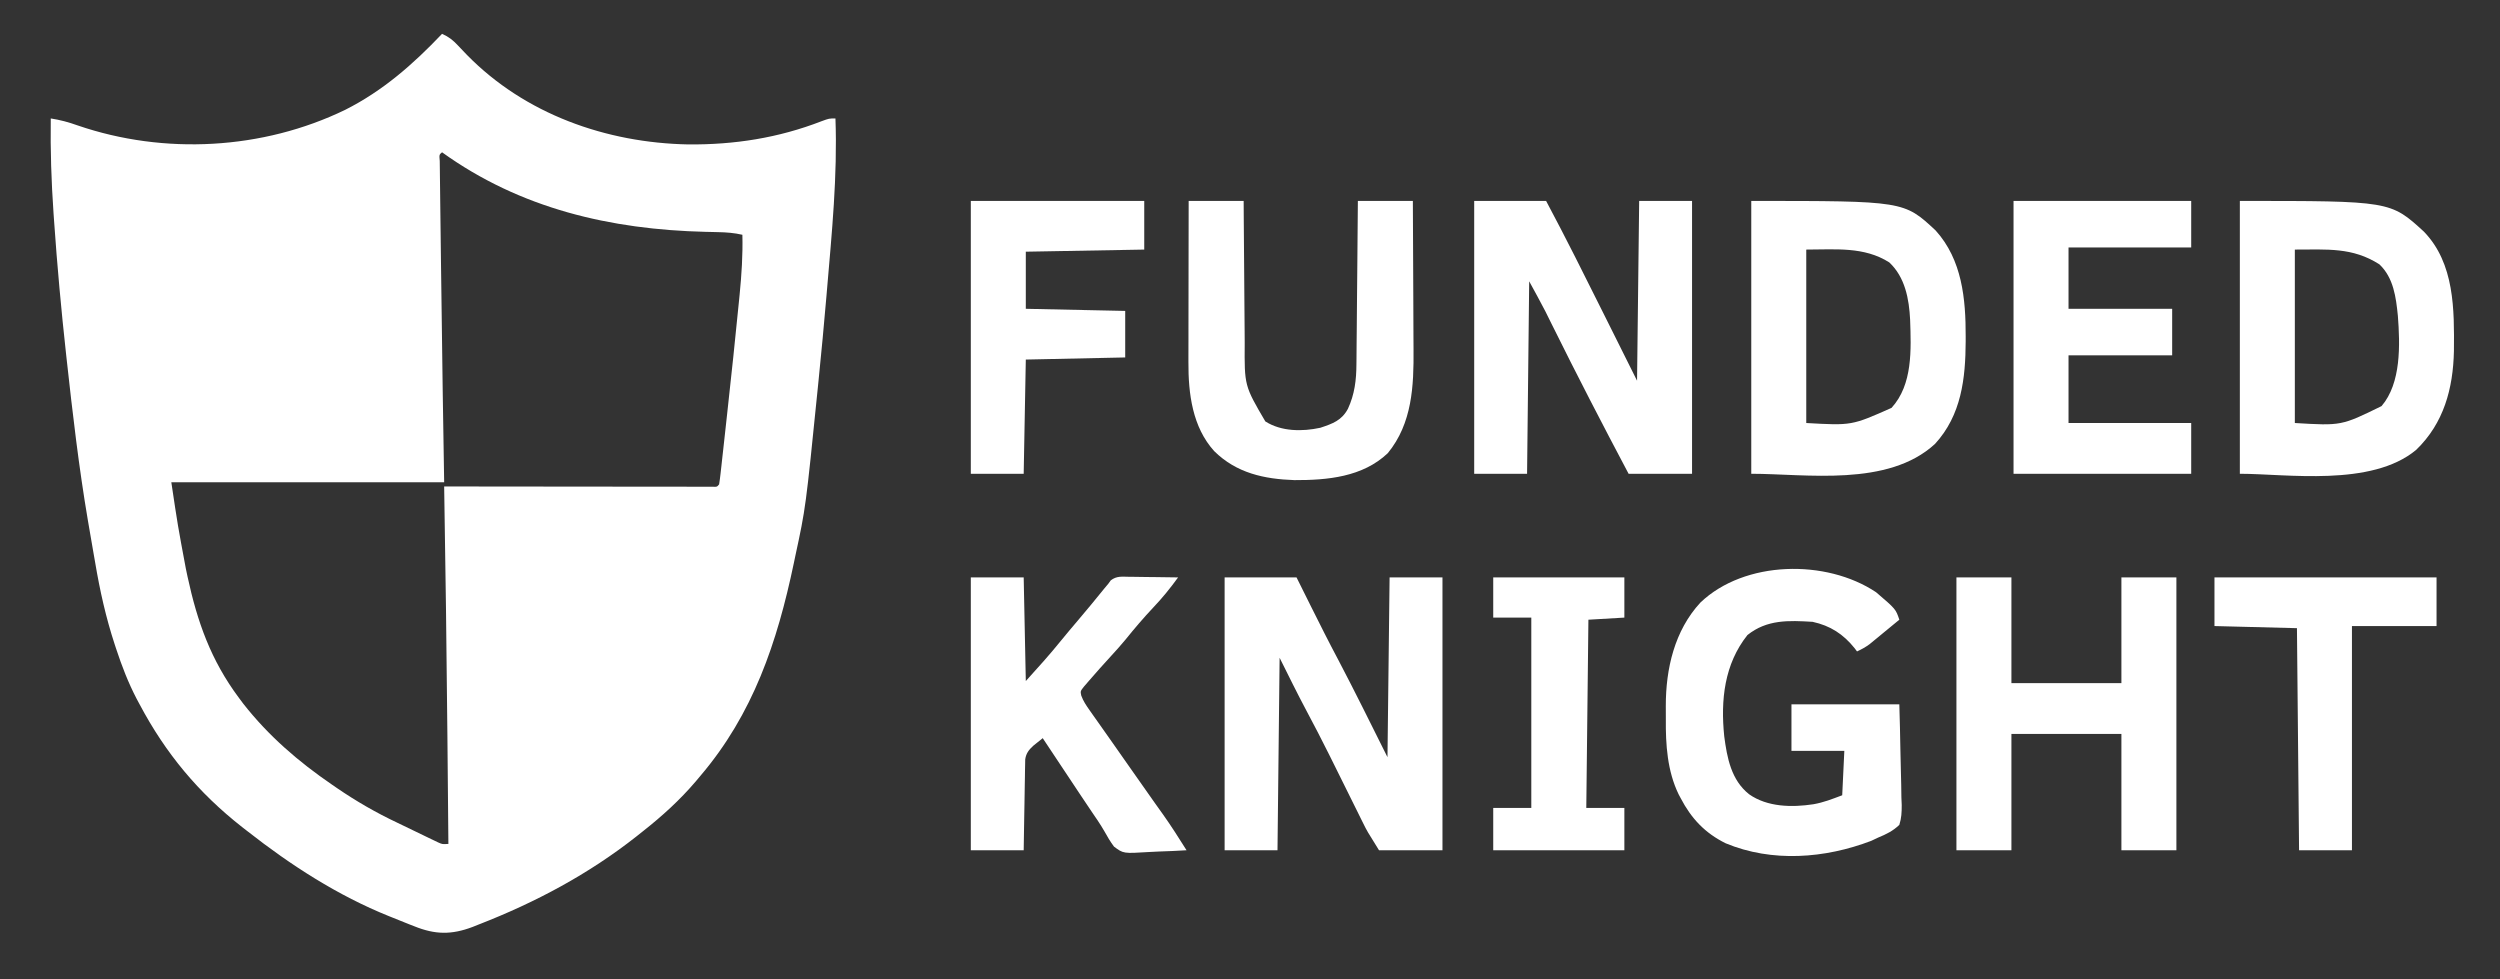
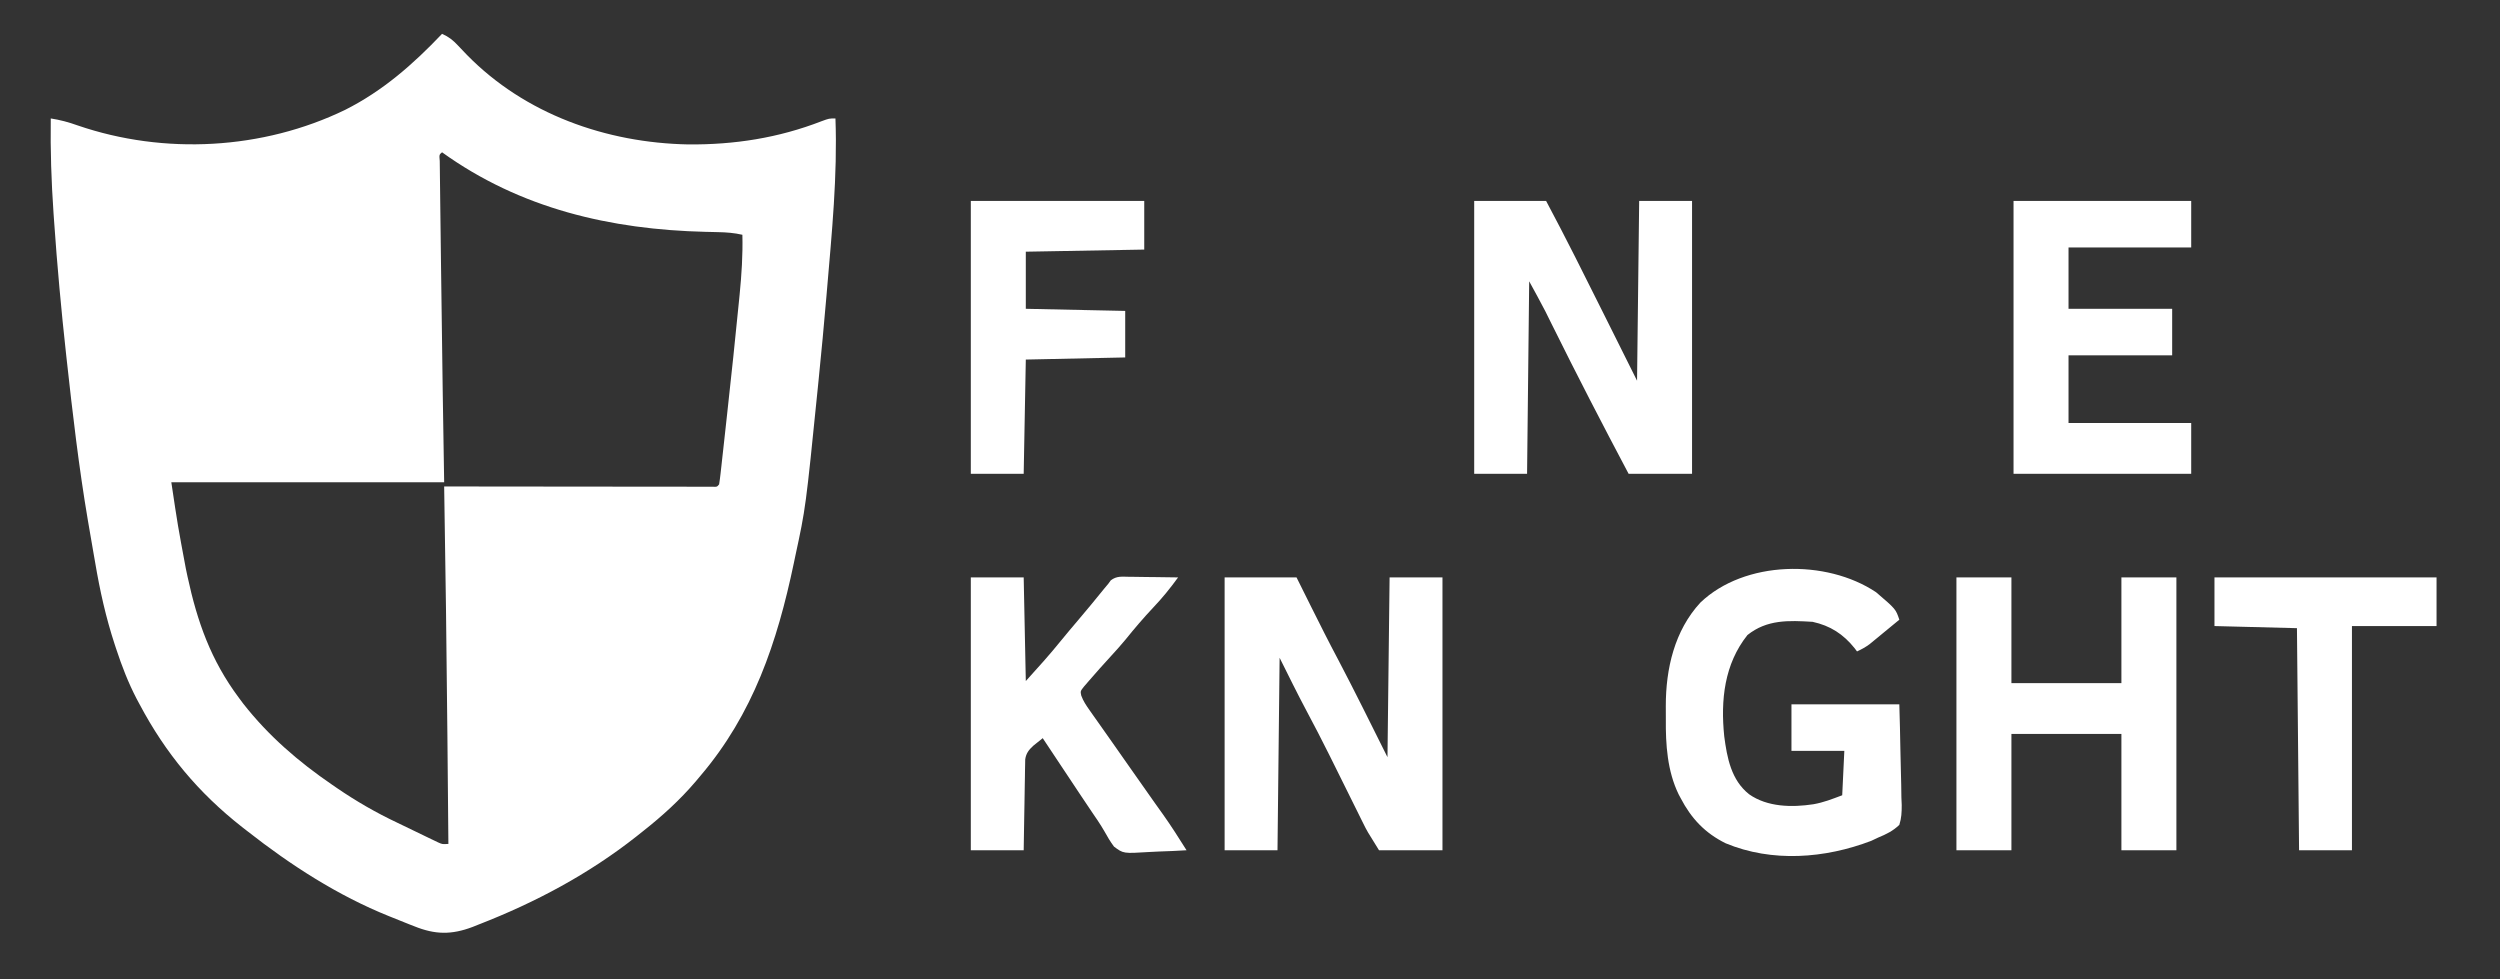
<svg xmlns="http://www.w3.org/2000/svg" version="1.1" width="1182" height="463">
  <rect width="100%" height="100%" fill="#333333" stroke="none" />
  <path d="M0 0 C3.176 1.392 5.189 3 7.547 5.527 C8.218 6.232 8.89 6.936 9.582 7.662 C10.297 8.413 11.013 9.164 11.75 9.938 C39.198 37.974 77.62 51.541 116.392 52.286 C138.203 52.46 159.017 49.233 179.418 41.312 C183 40 183 40 186 40 C186.994 67.082 184.293 94.044 182 121 C181.918 121.969 181.836 122.938 181.751 123.937 C180.615 137.303 179.349 150.654 178 164 C177.891 165.087 177.781 166.174 177.669 167.293 C171.932 224.154 171.932 224.154 167 247 C166.779 248.062 166.558 249.123 166.33 250.217 C158.446 287.792 147.09 321.587 122 351 C121.317 351.815 120.634 352.629 119.93 353.469 C112.424 362.266 104.076 369.855 95 377 C93.484 378.207 93.484 378.207 91.938 379.438 C69.354 397.247 44.204 410.656 17.438 421.062 C16.451 421.457 15.464 421.852 14.447 422.258 C4.422 426.04 -3.241 425.928 -13.125 421.938 C-13.946 421.619 -14.766 421.3 -15.612 420.972 C-18.083 420.002 -20.542 419.005 -23 418 C-23.694 417.722 -24.389 417.445 -25.104 417.159 C-49.296 407.431 -71.543 393.053 -92 377 C-92.855 376.337 -93.709 375.675 -94.59 374.992 C-115.286 358.729 -130.662 340.229 -143 317 C-143.485 316.094 -143.971 315.188 -144.471 314.255 C-148.416 306.663 -151.385 298.931 -154.062 290.812 C-154.278 290.16 -154.494 289.508 -154.716 288.837 C-158.915 276.058 -161.769 263.258 -164 250 C-164.238 248.632 -164.477 247.265 -164.717 245.898 C-165.512 241.372 -166.29 236.843 -167.062 232.312 C-167.181 231.621 -167.299 230.93 -167.422 230.217 C-171.732 204.873 -174.689 179.297 -177.5 153.75 C-177.611 152.742 -177.611 152.742 -177.725 151.714 C-180.047 130.627 -181.973 109.539 -183.438 88.375 C-183.521 87.192 -183.605 86.01 -183.691 84.791 C-184.732 69.839 -185.212 54.988 -185 40 C-180.51 40.697 -176.531 41.776 -172.25 43.312 C-131.318 57.339 -84.777 54.799 -45.837 35.953 C-27.991 26.967 -13.685 14.4 0 0 Z M0 56 C-1.359 57.13 -1.359 57.13 -1.089 60.1 C-1.077 61.514 -1.059 62.929 -1.038 64.344 C-1.03 65.119 -1.022 65.893 -1.013 66.692 C-0.985 69.294 -0.95 71.897 -0.914 74.5 C-0.893 76.341 -0.871 78.182 -0.851 80.023 C-0.793 84.987 -0.73 89.95 -0.665 94.914 C-0.612 99.011 -0.563 103.109 -0.514 107.207 C-0.273 127.287 -0.003 147.366 0.293 167.445 C0.309 168.516 0.309 168.516 0.325 169.609 C0.534 183.74 0.77 197.87 1 212 C-41.57 212 -84.14 212 -128 212 C-124.938 232.52 -124.938 232.52 -121.125 252.875 C-120.872 254.078 -120.618 255.282 -120.357 256.522 C-115.709 278.046 -109.302 296.189 -96 314 C-95.336 314.889 -94.672 315.779 -93.988 316.695 C-82.073 331.901 -67.889 344.13 -52 355 C-51.261 355.509 -50.521 356.019 -49.76 356.543 C-40.594 362.811 -31.224 368.231 -21.183 372.966 C-18.739 374.123 -16.309 375.307 -13.879 376.492 C-12.149 377.329 -10.418 378.165 -8.688 379 C-7.868 379.398 -7.049 379.797 -6.206 380.208 C-5.44 380.572 -4.675 380.937 -3.887 381.312 C-3.208 381.639 -2.53 381.965 -1.831 382.301 C0.14 383.178 0.14 383.178 3 383 C2.858 367.021 2.712 351.042 2.562 335.062 C2.546 333.293 2.546 333.293 2.529 331.488 C2.162 292.322 1.666 253.162 1 214 C1.664 214.001 2.328 214.002 3.012 214.003 C19.143 214.025 35.275 214.041 51.407 214.052 C59.208 214.057 67.009 214.064 74.81 214.075 C81.607 214.085 88.404 214.092 95.201 214.094 C98.802 214.095 102.403 214.098 106.004 214.106 C110.018 214.114 114.031 214.114 118.045 214.114 C119.849 214.119 119.849 214.119 121.689 214.124 C122.776 214.123 123.863 214.122 124.982 214.12 C125.933 214.121 126.883 214.122 127.862 214.123 C129.983 214.239 129.983 214.239 131 213 C131.28 211.264 131.498 209.518 131.693 207.77 C131.82 206.643 131.947 205.516 132.078 204.354 C132.214 203.115 132.349 201.875 132.488 200.598 C132.632 199.313 132.775 198.029 132.923 196.706 C133.312 193.215 133.694 189.724 134.075 186.233 C134.312 184.069 134.55 181.906 134.788 179.742 C136.761 161.796 138.689 143.845 140.438 125.875 C140.563 124.619 140.563 124.619 140.69 123.337 C141.628 113.86 142.237 104.538 142 95 C138.117 94.1 134.45 93.838 130.469 93.754 C129.194 93.723 127.919 93.691 126.605 93.659 C125.935 93.644 125.266 93.628 124.575 93.613 C79.676 92.527 37.052 82.652 0 56 Z " fill="#FFFFFF" transform="translate(209,16)" />
  <path d="M0 0 C11.22 0 22.44 0 34 0 C36.269 4.558 38.538 9.116 40.875 13.812 C45.107 22.295 49.352 30.76 53.812 39.125 C61.781 54.293 69.337 69.675 77 85 C77.33 56.95 77.66 28.9 78 0 C86.25 0 94.5 0 103 0 C103 42.57 103 85.14 103 129 C93.1 129 83.2 129 73 129 C67.376 120.001 67.376 120.001 65.48 116.171 C65.052 115.312 64.624 114.453 64.183 113.568 C63.737 112.662 63.291 111.757 62.832 110.824 C62.352 109.86 61.873 108.895 61.378 107.901 C59.853 104.832 58.332 101.76 56.812 98.688 C54.822 94.669 52.829 90.652 50.832 86.637 C50.34 85.648 49.848 84.658 49.342 83.639 C45.905 76.752 42.382 69.916 38.746 63.132 C34.319 54.836 30.212 46.423 26 38 C25.67 68.03 25.34 98.06 25 129 C16.75 129 8.5 129 0 129 C0 86.43 0 43.86 0 0 Z " fill="#FFFFFF" transform="translate(579,273)" />
  <path d="M0 0 C11.22 0 22.44 0 34 0 C43.374 17.566 52.241 35.37 61.125 53.188 C68.983 68.935 68.983 68.935 77 85 C77.33 56.95 77.66 28.9 78 0 C86.25 0 94.5 0 103 0 C103 42.57 103 85.14 103 129 C93.1 129 83.2 129 73 129 C60.593 105.565 48.397 82.016 36.642 58.246 C36.117 57.188 35.592 56.13 35.051 55.039 C34.604 54.134 34.157 53.228 33.697 52.295 C31.219 47.484 28.591 42.751 26 38 C25.67 68.03 25.34 98.06 25 129 C16.75 129 8.5 129 0 129 C0 86.43 0 43.86 0 0 Z " fill="#FFFFFF" transform="translate(697,95)" />
-   <path d="M0 0 C72.194 0 72.194 0 87.188 13.996 C99.695 27.824 101.425 46.347 101.375 64.125 C101.374 64.855 101.374 65.586 101.373 66.338 C101.313 83.944 99.343 101.303 86.875 114.875 C64.627 135.412 25.841 129 0 129 C0 86.43 0 43.86 0 0 Z M26 23 C26 50.06 26 77.12 26 105 C47.479 106.217 47.479 106.217 66.316 97.844 C76.406 86.795 75.574 70.208 75.105 56.18 C74.635 46.412 72.723 36.037 65.25 29.062 C53.319 21.491 39.84 23 26 23 Z " fill="#FFFFFF" transform="translate(828,95)" />
-   <path d="M0 0 C71.152 0 71.152 0 87 14.5 C101.568 29.541 101.391 51.471 101.215 70.996 C100.834 88.727 96.432 105.09 83.375 117.688 C62.235 135.358 21.982 129 0 129 C0 86.43 0 43.86 0 0 Z M26 23 C26 50.06 26 77.12 26 105 C48.025 106.316 48.025 106.316 67 97 C76.329 86.116 75.75 67.933 74.715 54.367 C73.838 45.586 72.689 36.346 66 30 C53.267 21.828 41.242 23 26 23 Z " fill="#FFFFFF" transform="translate(1059,95)" />
  <path d="M0 0 C9.328 7.983 9.328 7.983 11 13 C8.422 15.131 5.837 17.254 3.25 19.375 C2.52 19.978 1.791 20.582 1.039 21.203 C0.33 21.783 -0.379 22.363 -1.109 22.961 C-1.759 23.495 -2.408 24.029 -3.077 24.58 C-4.978 25.984 -6.858 27.012 -9 28 C-9.584 27.221 -9.584 27.221 -10.18 26.426 C-15.492 19.804 -21.658 15.817 -30 14 C-41.294 13.323 -51.56 12.848 -60.812 20.25 C-71.749 33.999 -73.534 51.014 -71.782 68.132 C-70.438 78.341 -68.495 88.773 -60.062 95.5 C-51.404 101.616 -39.763 101.794 -29.625 100.25 C-24.678 99.366 -20.894 97.835 -16 96 C-15.67 89.07 -15.34 82.14 -15 75 C-23.25 75 -31.5 75 -40 75 C-40 67.74 -40 60.48 -40 53 C-23.17 53 -6.34 53 11 53 C11.21 60.325 11.41 67.639 11.518 74.965 C11.57 78.376 11.641 81.785 11.754 85.194 C11.884 89.111 11.932 93.027 11.977 96.945 C12.028 98.161 12.08 99.377 12.133 100.63 C12.135 104.035 12.042 106.756 11 110 C8.001 112.875 4.822 114.446 1 116 C-0.098 116.519 -1.197 117.039 -2.328 117.574 C-24.188 125.903 -49.125 127.841 -71.094 118.715 C-80.896 113.881 -87.373 106.961 -92.375 97.375 C-92.697 96.773 -93.019 96.171 -93.35 95.551 C-98.708 84.506 -99.505 72.042 -99.391 59.966 C-99.375 57.934 -99.391 55.905 -99.41 53.873 C-99.439 36.224 -95.313 18.155 -83.039 4.879 C-62.169 -15.049 -23.624 -15.761 0 0 Z " fill="#FFFFFF" transform="translate(887,280)" />
  <path d="M0 0 C8.58 0 17.16 0 26 0 C26 16.5 26 33 26 50 C43.16 50 60.32 50 78 50 C78 33.5 78 17 78 0 C86.58 0 95.16 0 104 0 C104 42.57 104 85.14 104 129 C95.42 129 86.84 129 78 129 C78 110.85 78 92.7 78 74 C60.84 74 43.68 74 26 74 C26 92.15 26 110.3 26 129 C17.42 129 8.84 129 0 129 C0 86.43 0 43.86 0 0 Z " fill="#FFFFFF" transform="translate(925,273)" />
-   <path d="M0 0 C8.58 0 17.16 0 26 0 C26.015 2.482 26.029 4.964 26.044 7.521 C26.095 15.759 26.161 23.997 26.236 32.235 C26.28 37.225 26.32 42.216 26.346 47.206 C26.373 52.03 26.413 56.854 26.463 61.678 C26.48 63.51 26.491 65.343 26.498 67.175 C26.356 87.354 26.356 87.354 36.25 104.25 C43.799 109.054 53.687 109.109 62.25 107.25 C68.021 105.326 72.349 103.827 75.312 98.25 C78.471 91.447 79.298 84.585 79.319 77.197 C79.329 76.357 79.339 75.517 79.349 74.652 C79.38 71.903 79.397 69.155 79.414 66.406 C79.433 64.49 79.452 62.573 79.473 60.656 C79.524 55.632 79.564 50.608 79.601 45.584 C79.641 40.449 79.692 35.315 79.742 30.18 C79.839 20.12 79.922 10.06 80 0 C88.58 0 97.16 0 106 0 C106.068 11.215 106.123 22.429 106.155 33.644 C106.171 38.853 106.192 44.062 106.226 49.271 C106.259 54.309 106.277 59.347 106.285 64.385 C106.29 66.296 106.301 68.206 106.317 70.117 C106.46 87.489 105.712 105.153 94.152 119.254 C82.264 130.556 65.598 132.045 50 132 C35.698 131.514 22.584 128.68 12.086 118.301 C1.795 106.95 -0.183 91.167 -0.114 76.289 C-0.114 75.459 -0.114 74.629 -0.114 73.773 C-0.113 71.057 -0.106 68.341 -0.098 65.625 C-0.096 63.731 -0.094 61.836 -0.093 59.942 C-0.09 54.977 -0.08 50.013 -0.069 45.048 C-0.058 39.973 -0.054 34.899 -0.049 29.824 C-0.038 19.883 -0.021 9.941 0 0 Z " fill="#FFFFFF" transform="translate(562,95)" />
  <path d="M0 0 C8.25 0 16.5 0 25 0 C25.33 16.17 25.66 32.34 26 49 C31.758 42.666 37.301 36.508 42.652 29.883 C45.228 26.72 47.857 23.607 50.5 20.5 C54.779 15.469 58.977 10.382 63.125 5.242 C63.744 4.502 64.362 3.762 65 3 C65.392 2.465 65.785 1.93 66.189 1.378 C68.981 -0.746 71.397 -0.337 74.855 -0.293 C75.517 -0.289 76.179 -0.284 76.86 -0.28 C78.97 -0.263 81.078 -0.226 83.188 -0.188 C84.619 -0.172 86.051 -0.159 87.482 -0.146 C90.989 -0.113 94.494 -0.062 98 0 C94.328 5.064 90.505 9.789 86.188 14.312 C81.639 19.154 77.372 24.138 73.211 29.32 C70.891 32.133 68.469 34.818 66 37.5 C62.553 41.272 59.136 45.057 55.812 48.938 C55.056 49.813 54.299 50.688 53.52 51.59 C51.78 53.791 51.78 53.791 52.211 55.856 C53.173 58.47 54.497 60.442 56.105 62.719 C56.752 63.641 57.399 64.563 58.065 65.513 C58.766 66.499 59.466 67.484 60.188 68.5 C60.907 69.523 61.627 70.546 62.368 71.6 C63.855 73.713 65.344 75.825 66.835 77.935 C69.41 81.581 71.967 85.24 74.522 88.901 C78.427 94.493 82.34 100.079 86.293 105.637 C86.823 106.383 87.353 107.13 87.899 107.899 C88.874 109.27 89.851 110.64 90.831 112.007 C94.763 117.539 98.391 123.253 102 129 C97.59 129.274 93.184 129.472 88.768 129.604 C87.269 129.659 85.772 129.734 84.275 129.83 C72.111 130.588 72.111 130.588 67.693 127.265 C65.965 124.934 64.528 122.555 63.147 120.006 C61.267 116.718 59.099 113.628 56.97 110.497 C55.076 107.712 53.206 104.911 51.344 102.104 C50.398 100.679 50.398 100.679 49.434 99.226 C48.476 97.784 48.476 97.784 47.5 96.312 C46.188 94.339 44.875 92.366 43.562 90.393 C40.373 85.597 37.185 80.799 34 76 C33.051 76.763 32.102 77.526 31.125 78.312 C30.324 78.956 30.324 78.956 29.508 79.613 C27.421 81.533 26.105 83.222 25.722 86.069 C25.708 86.862 25.695 87.655 25.681 88.471 C25.661 89.372 25.641 90.273 25.621 91.201 C25.609 92.17 25.598 93.139 25.586 94.137 C25.567 95.131 25.547 96.126 25.527 97.151 C25.467 100.329 25.421 103.508 25.375 106.688 C25.337 108.842 25.298 110.996 25.258 113.15 C25.16 118.434 25.081 123.716 25 129 C16.75 129 8.5 129 0 129 C0 86.43 0 43.86 0 0 Z " fill="#FFFFFF" transform="translate(459,273)" />
  <path d="M0 0 C27.72 0 55.44 0 84 0 C84 7.26 84 14.52 84 22 C64.86 22 45.72 22 26 22 C26 31.57 26 41.14 26 51 C42.17 51 58.34 51 75 51 C75 58.26 75 65.52 75 73 C58.83 73 42.66 73 26 73 C26 83.56 26 94.12 26 105 C45.14 105 64.28 105 84 105 C84 112.92 84 120.84 84 129 C56.28 129 28.56 129 0 129 C0 86.43 0 43.86 0 0 Z " fill="#FFFFFF" transform="translate(952,95)" />
  <path d="M0 0 C27.06 0 54.12 0 82 0 C82 7.59 82 15.18 82 23 C63.52 23.33 45.04 23.66 26 24 C26 32.91 26 41.82 26 51 C49.265 51.495 49.265 51.495 73 52 C73 59.26 73 66.52 73 74 C57.49 74.33 41.98 74.66 26 75 C25.67 92.82 25.34 110.64 25 129 C16.75 129 8.5 129 0 129 C0 86.43 0 43.86 0 0 Z " fill="#FFFFFF" transform="translate(459,95)" />
  <path d="M0 0 C34.65 0 69.3 0 105 0 C105 7.59 105 15.18 105 23 C91.8 23 78.6 23 65 23 C65 57.98 65 92.96 65 129 C56.75 129 48.5 129 40 129 C39.67 94.35 39.34 59.7 39 24 C19.695 23.505 19.695 23.505 0 23 C0 15.41 0 7.82 0 0 Z " fill="#FFFFFF" transform="translate(1047,273)" />
-   <path d="M0 0 C20.46 0 40.92 0 62 0 C62 6.27 62 12.54 62 19 C53.585 19.495 53.585 19.495 45 20 C44.67 49.37 44.34 78.74 44 109 C49.94 109 55.88 109 62 109 C62 115.6 62 122.2 62 129 C41.54 129 21.08 129 0 129 C0 122.4 0 115.8 0 109 C5.94 109 11.88 109 18 109 C18 79.3 18 49.6 18 19 C12.06 19 6.12 19 0 19 C0 12.73 0 6.46 0 0 Z " fill="#FFFFFF" transform="translate(706,273)" />
</svg>